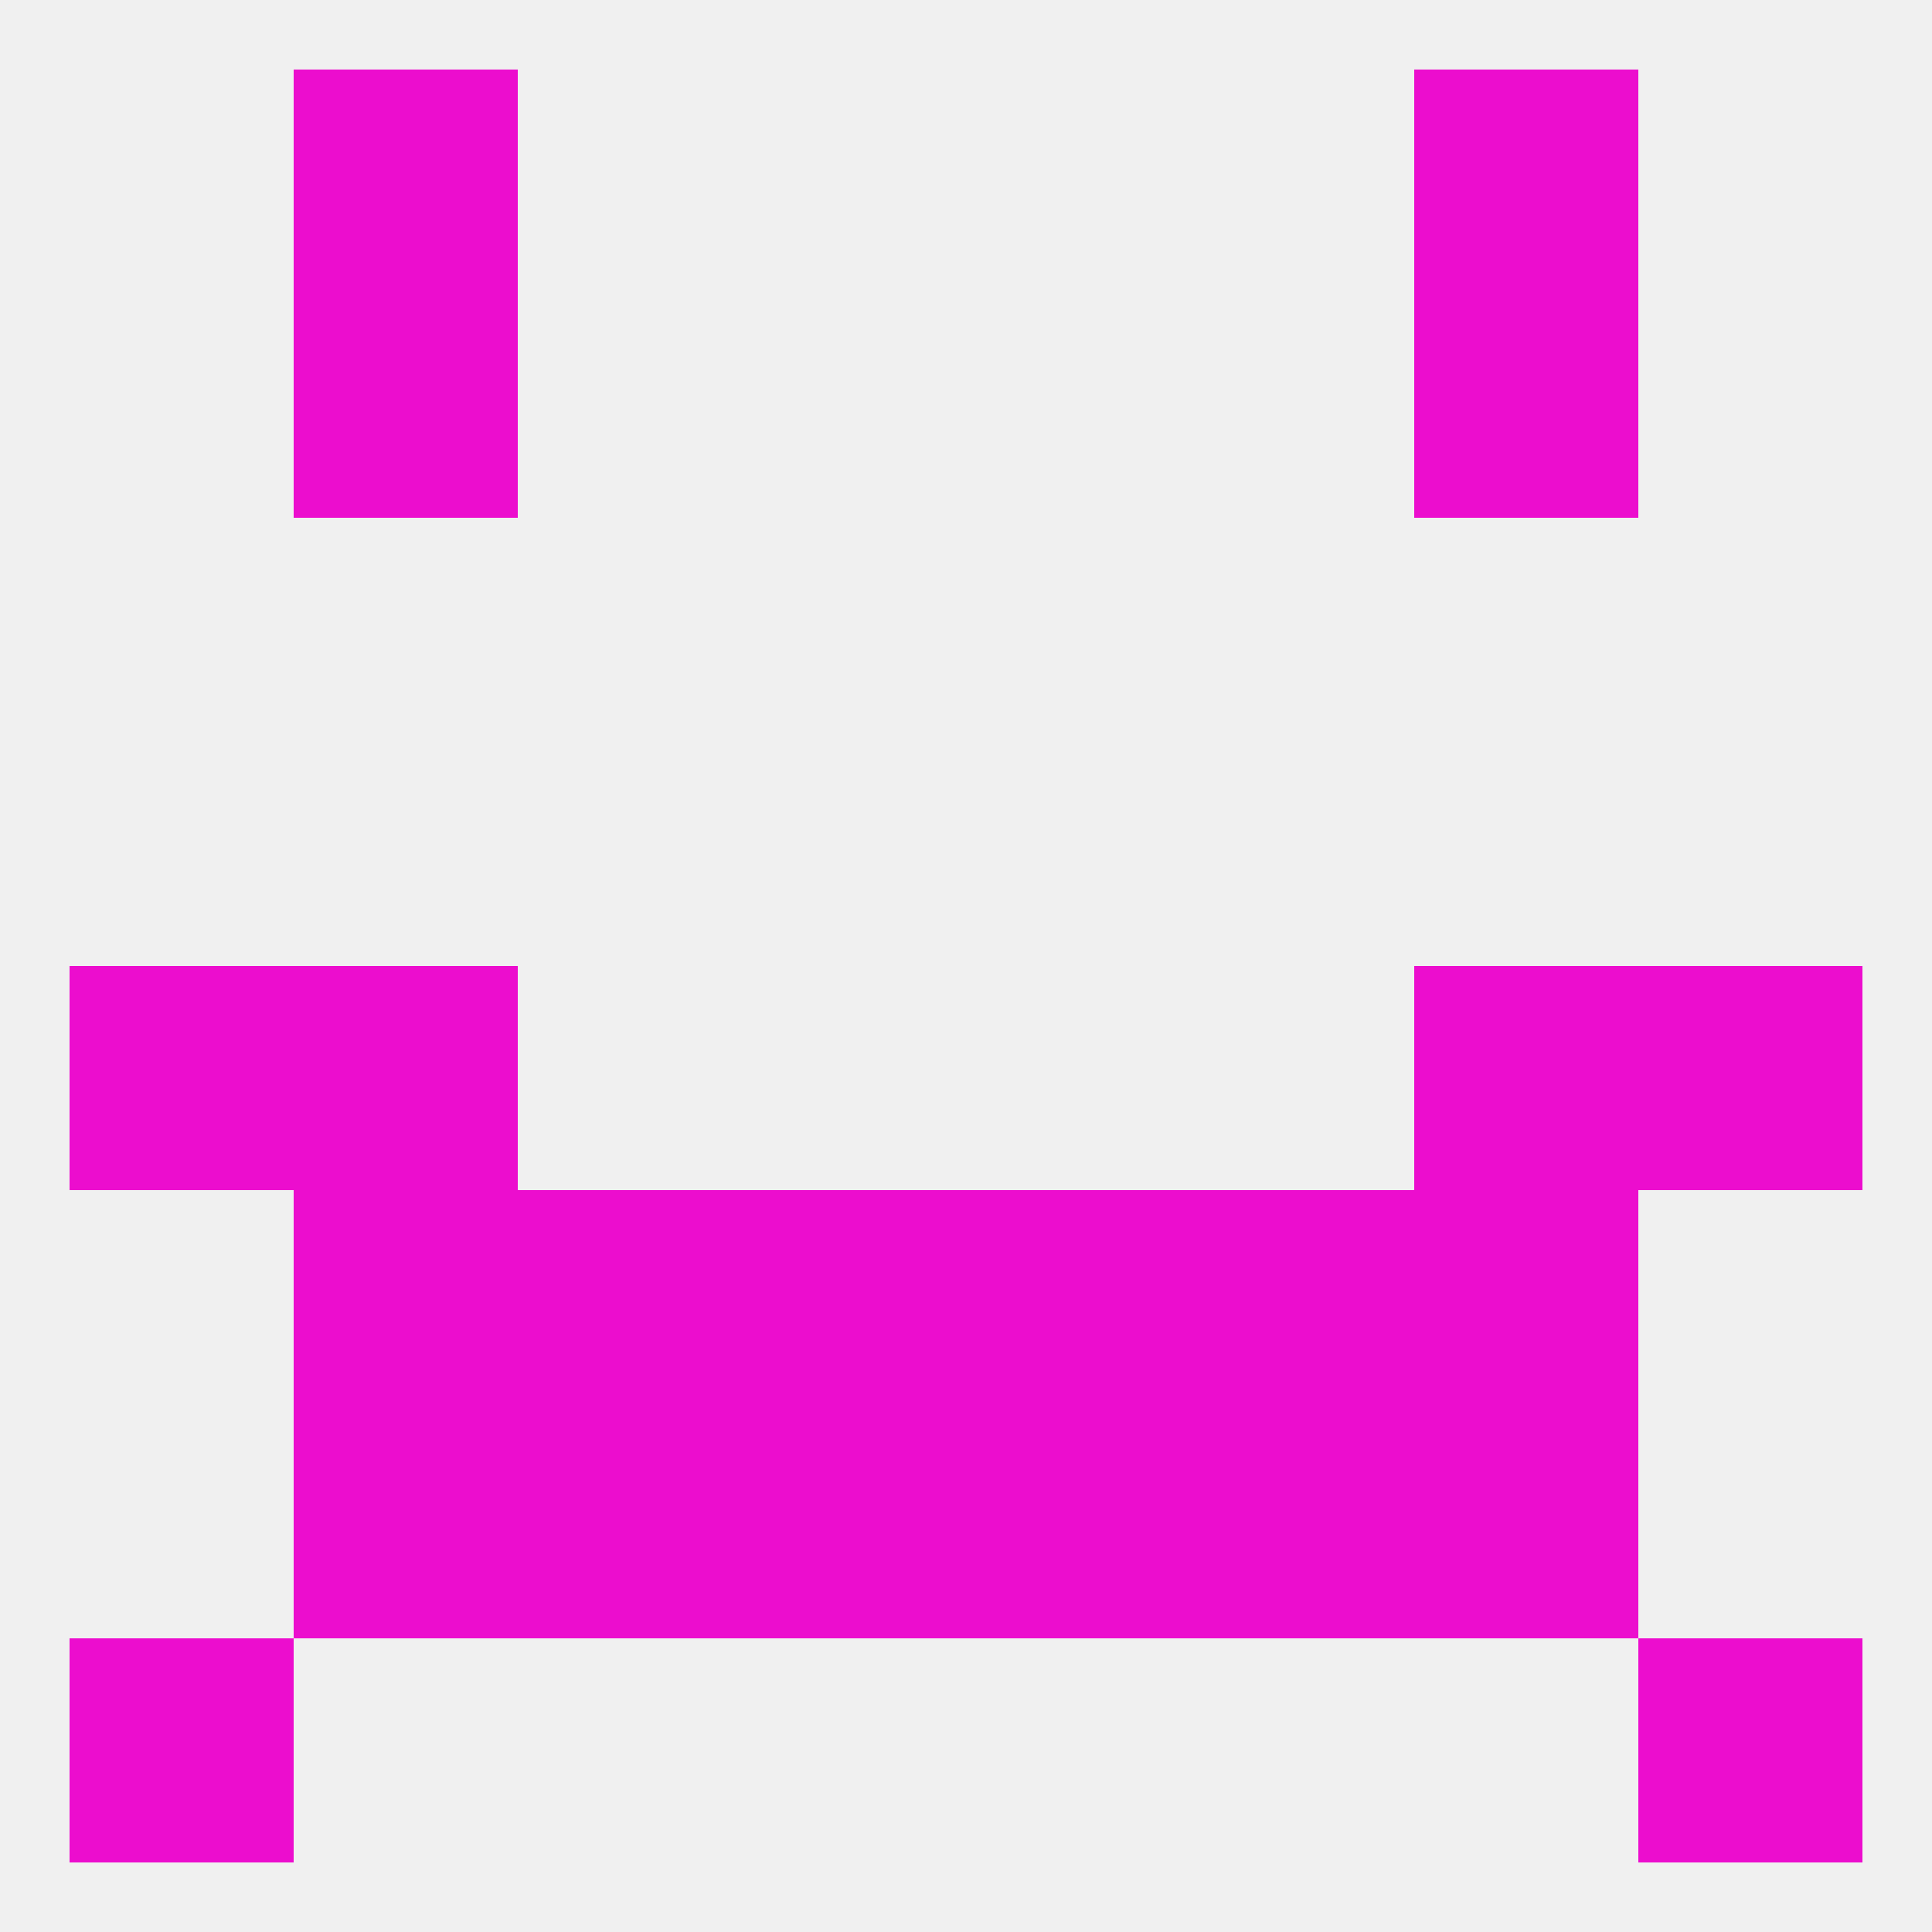
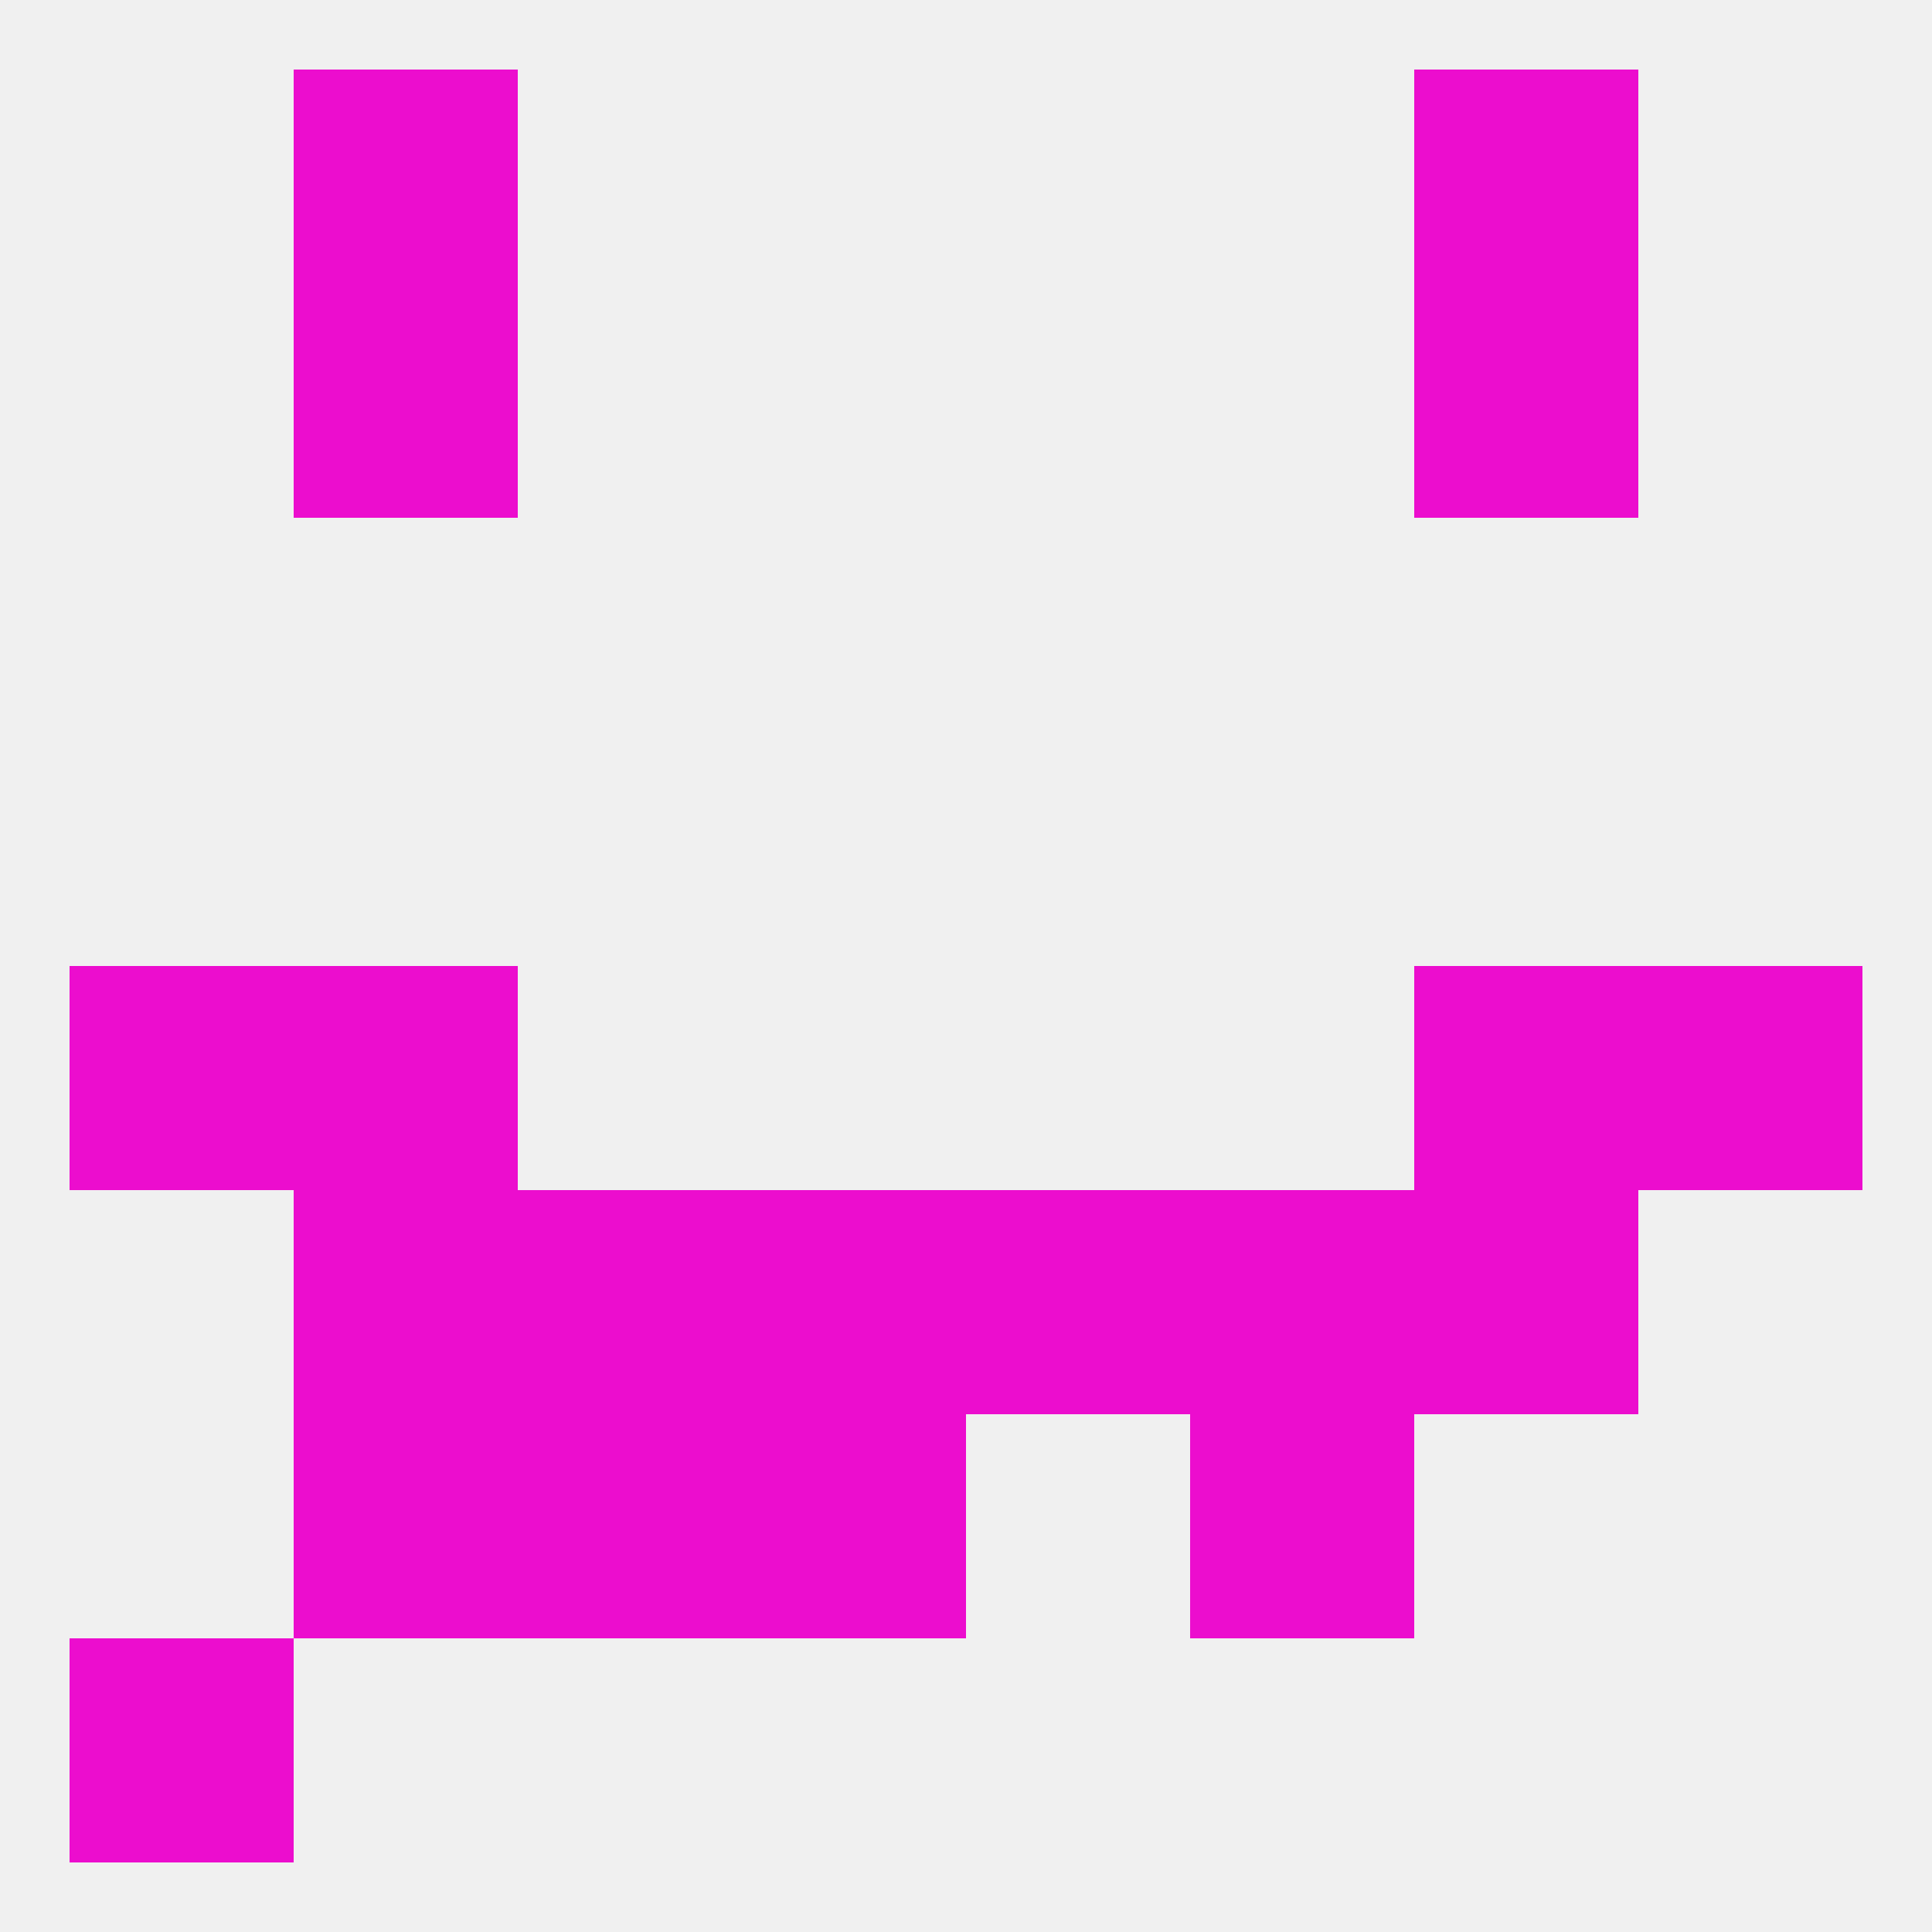
<svg xmlns="http://www.w3.org/2000/svg" version="1.1" baseprofile="full" width="250" height="250" viewBox="0 0 250 250">
  <rect width="100%" height="100%" fill="rgba(240,240,240,255)" />
  <rect x="9" y="125" width="29" height="29" fill="rgba(236,13,206,255)" />
  <rect x="212" y="125" width="29" height="29" fill="rgba(236,13,206,255)" />
  <rect x="38" y="125" width="29" height="29" fill="rgba(236,13,206,255)" />
  <rect x="183" y="125" width="29" height="29" fill="rgba(236,13,206,255)" />
  <rect x="67" y="154" width="29" height="29" fill="rgba(236,13,206,255)" />
  <rect x="154" y="154" width="29" height="29" fill="rgba(236,13,206,255)" />
  <rect x="38" y="154" width="29" height="29" fill="rgba(236,13,206,255)" />
  <rect x="183" y="154" width="29" height="29" fill="rgba(236,13,206,255)" />
  <rect x="96" y="154" width="29" height="29" fill="rgba(236,13,206,255)" />
  <rect x="125" y="154" width="29" height="29" fill="rgba(236,13,206,255)" />
  <rect x="38" y="183" width="29" height="29" fill="rgba(236,13,206,255)" />
-   <rect x="183" y="183" width="29" height="29" fill="rgba(236,13,206,255)" />
  <rect x="96" y="183" width="29" height="29" fill="rgba(236,13,206,255)" />
-   <rect x="125" y="183" width="29" height="29" fill="rgba(236,13,206,255)" />
  <rect x="67" y="183" width="29" height="29" fill="rgba(236,13,206,255)" />
  <rect x="154" y="183" width="29" height="29" fill="rgba(236,13,206,255)" />
-   <rect x="212" y="212" width="29" height="29" fill="rgba(236,13,206,255)" />
  <rect x="9" y="212" width="29" height="29" fill="rgba(236,13,206,255)" />
  <rect x="38" y="9" width="29" height="29" fill="rgba(236,13,206,255)" />
  <rect x="183" y="9" width="29" height="29" fill="rgba(236,13,206,255)" />
  <rect x="38" y="38" width="29" height="29" fill="rgba(236,13,206,255)" />
  <rect x="183" y="38" width="29" height="29" fill="rgba(236,13,206,255)" />
</svg>